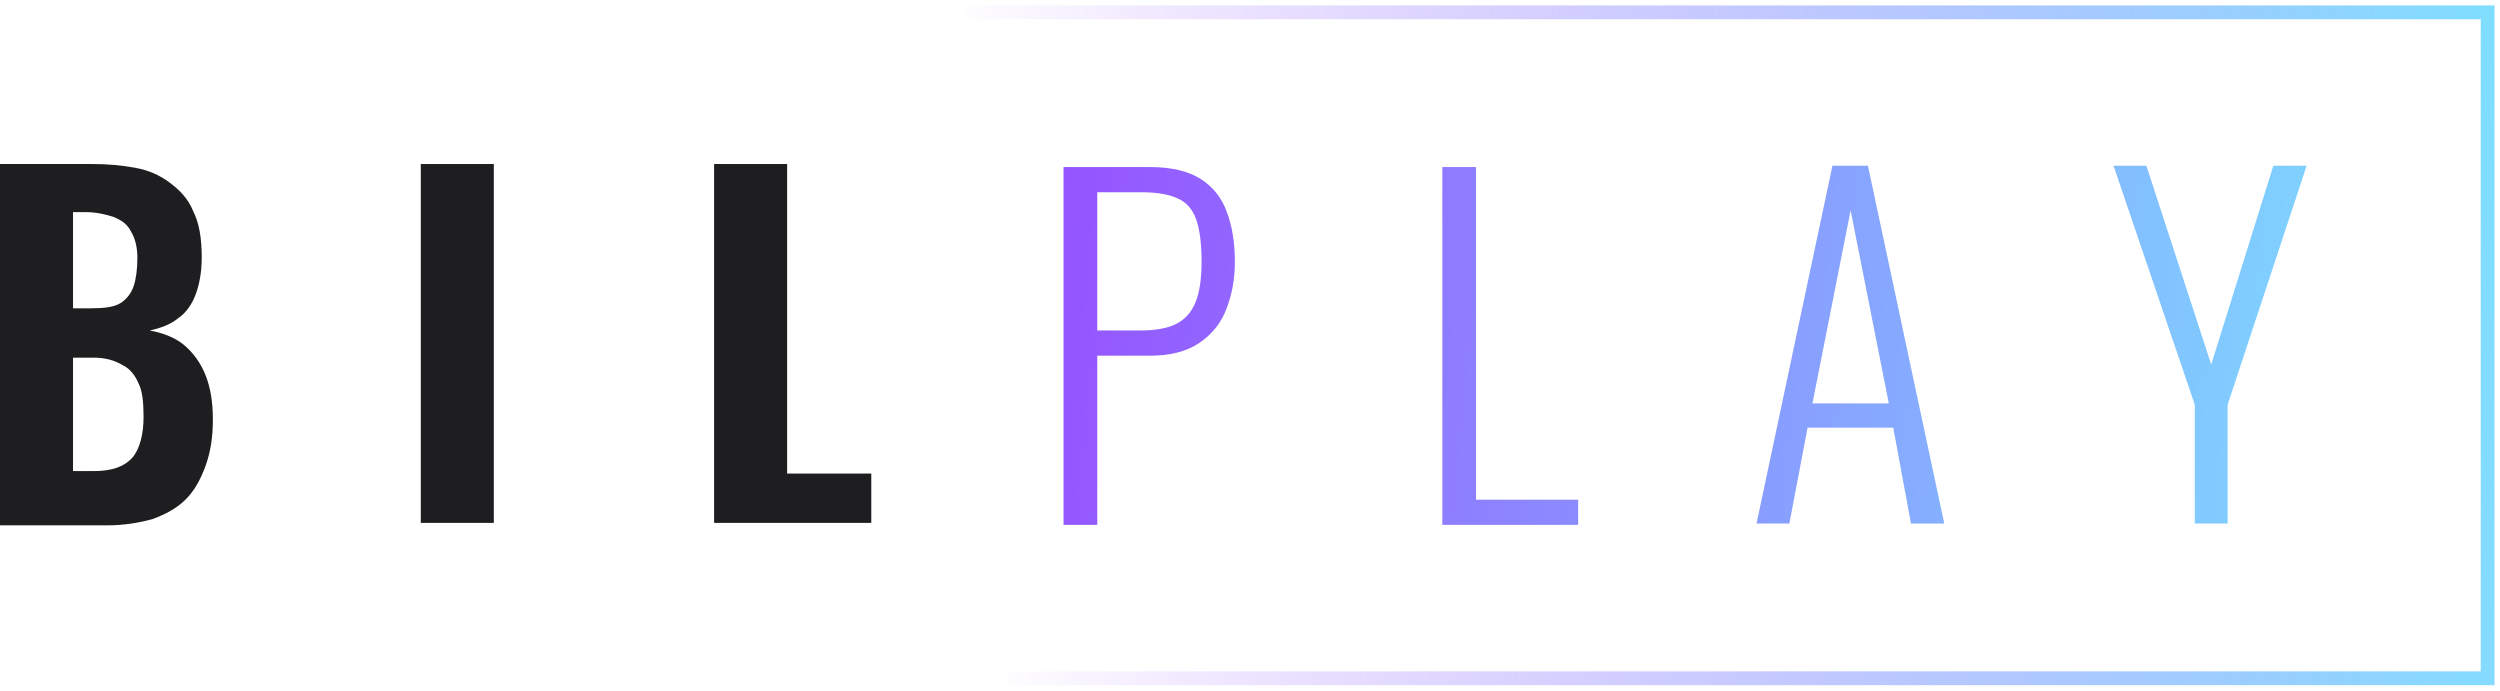
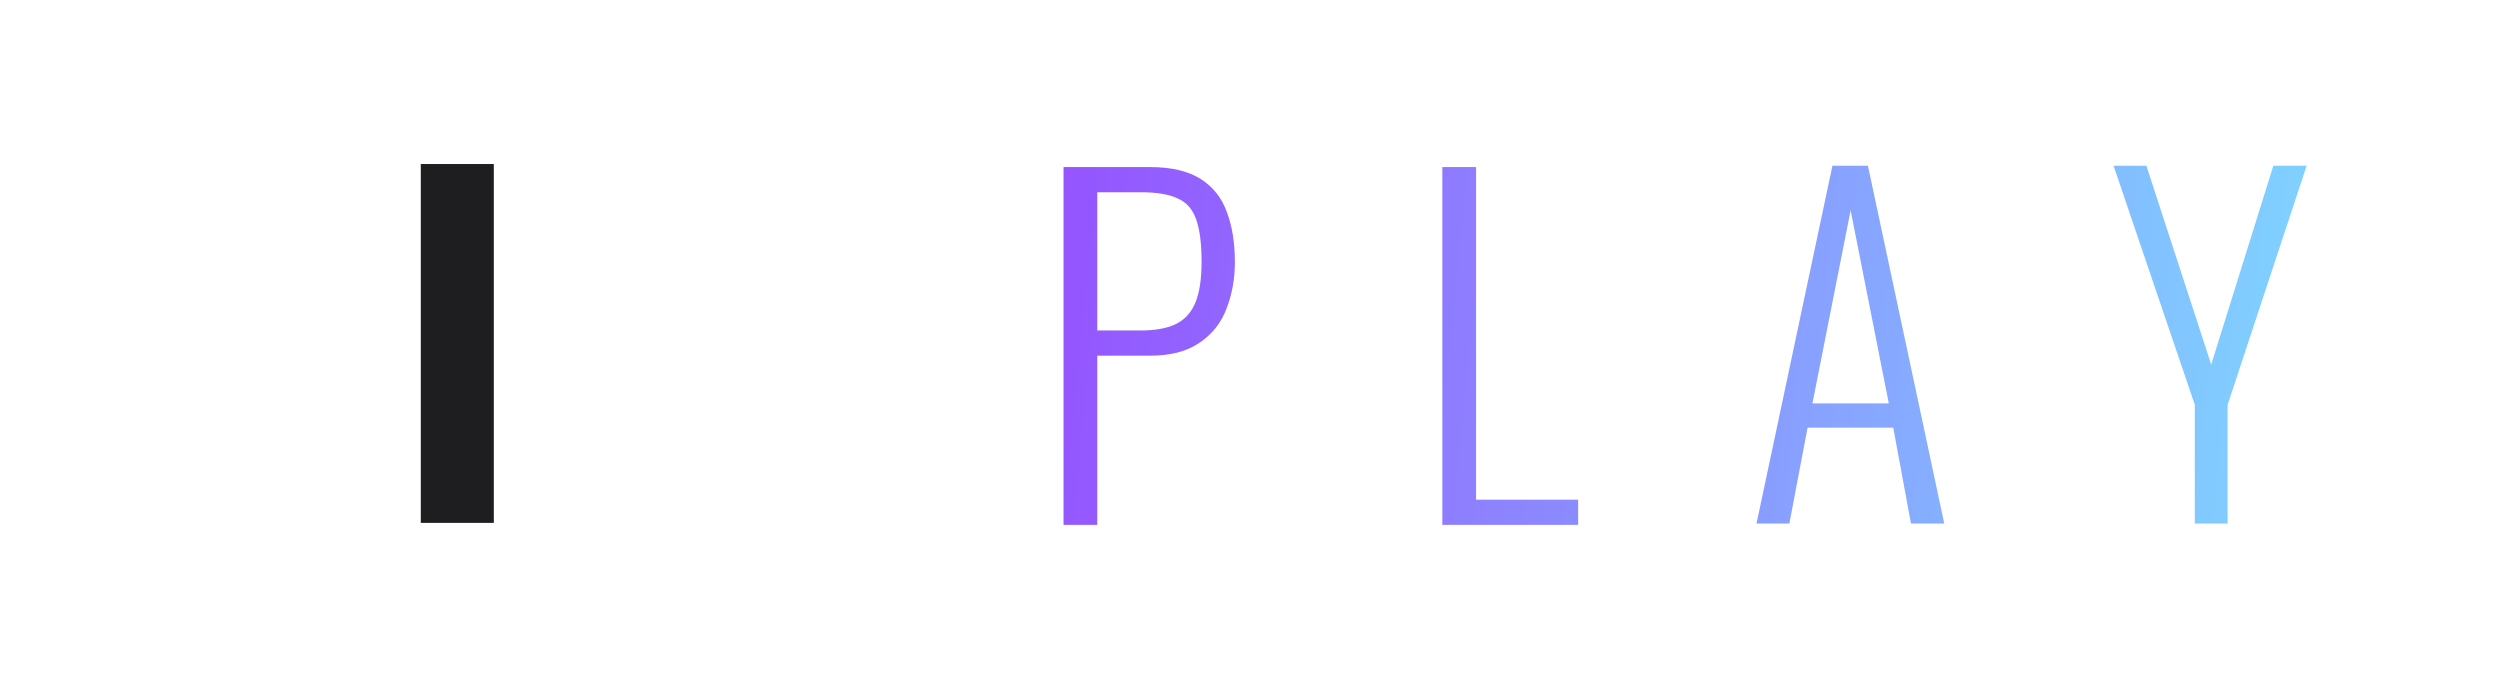
<svg xmlns="http://www.w3.org/2000/svg" width="181" height="50" viewBox="0 0 181 50" fill="none">
  <g clip-path="url(#clip0_53_2993)">
-     <path d="M0 11.875H6.631C7.796 11.875 8.781 11.964 9.767 12.143C10.752 12.321 11.559 12.679 12.276 13.214C12.993 13.75 13.62 14.375 13.978 15.268C14.426 16.161 14.605 17.232 14.605 18.661C14.605 19.732 14.426 20.625 14.157 21.339C13.889 22.054 13.441 22.679 12.903 23.036C12.365 23.482 11.649 23.75 10.842 23.929C11.828 24.107 12.724 24.464 13.351 25C13.978 25.536 14.516 26.25 14.874 27.143C15.233 28.036 15.412 29.107 15.412 30.357C15.412 31.696 15.233 32.768 14.874 33.75C14.516 34.732 14.068 35.536 13.441 36.161C12.813 36.786 12.007 37.232 11.021 37.589C10.036 37.857 8.96 38.036 7.706 38.036H0V11.875ZM5.287 34.107H6.81C8.154 34.107 9.05 33.75 9.588 33.125C10.125 32.5 10.394 31.429 10.394 30.179C10.394 29.107 10.305 28.304 10.036 27.768C9.767 27.143 9.408 26.696 8.871 26.429C8.244 26.071 7.616 25.893 6.72 25.893H5.287V34.107ZM5.287 22.321H6.631C7.527 22.321 8.244 22.232 8.692 21.964C9.14 21.696 9.498 21.25 9.677 20.714C9.856 20.179 9.946 19.464 9.946 18.661C9.946 17.857 9.767 17.232 9.498 16.786C9.229 16.25 8.871 15.982 8.244 15.714C7.706 15.536 6.989 15.357 6.183 15.357H5.287V22.321Z" fill="#1E1E20" />
    <path d="M30.465 37.857V11.875H35.752V37.857H30.465Z" fill="#1E1E20" />
-     <path d="M51.701 37.857V11.875H56.988V34.286H63.081V37.857H51.701Z" fill="#1E1E20" />
    <path fill-rule="evenodd" clip-rule="evenodd" d="M83.234 12.095C84.798 12.095 86.03 12.383 86.93 12.959C87.83 13.534 88.462 14.334 88.827 15.357C89.212 16.381 89.405 17.585 89.405 18.971C89.405 20.186 89.201 21.316 88.794 22.361C88.408 23.384 87.755 24.205 86.834 24.824C85.934 25.442 84.745 25.751 83.267 25.751H79.442V38H77V12.095H83.234ZM79.442 23.928H82.56C83.609 23.928 84.456 23.779 85.098 23.48C85.763 23.161 86.245 22.638 86.545 21.913C86.844 21.188 86.994 20.207 86.994 18.971C86.994 17.649 86.866 16.626 86.608 15.901C86.351 15.155 85.902 14.642 85.259 14.365C84.638 14.067 83.748 13.918 82.591 13.918H79.442V23.928Z" fill="url(#paint0_linear_53_2993)" />
    <path d="M106.867 36.178H114.258V38H104.425V12.095H106.867V36.178Z" fill="url(#paint1_linear_53_2993)" />
    <path fill-rule="evenodd" clip-rule="evenodd" d="M140.765 37.905H138.355L137.071 30.965H130.868L129.55 37.905H127.172L132.668 12H135.238L140.765 37.905ZM131.221 29.206H136.749L133.985 15.23L131.221 29.206Z" fill="url(#paint2_linear_53_2993)" />
    <path d="M160.091 26.392L164.59 12H167L161.28 29.303V37.905H158.902V29.303L153.021 12H155.399L160.091 26.392Z" fill="url(#paint3_linear_53_2993)" />
-     <path d="M180.604 0.393V49.607H69.891V48.607H179.604V1.393H69.891V0.393H180.604Z" fill="url(#paint4_linear_53_2993)" />
  </g>
  <defs>
    <linearGradient id="paint0_linear_53_2993" x1="66.275" y1="25.061" x2="175.982" y2="35.795" gradientUnits="userSpaceOnUse">
      <stop stop-color="#9747FF" />
      <stop offset="1" stop-color="#7DE0FF" />
    </linearGradient>
    <linearGradient id="paint1_linear_53_2993" x1="66.275" y1="25.061" x2="175.982" y2="35.795" gradientUnits="userSpaceOnUse">
      <stop stop-color="#9747FF" />
      <stop offset="1" stop-color="#7DE0FF" />
    </linearGradient>
    <linearGradient id="paint2_linear_53_2993" x1="66.275" y1="25.061" x2="175.982" y2="35.795" gradientUnits="userSpaceOnUse">
      <stop stop-color="#9747FF" />
      <stop offset="1" stop-color="#7DE0FF" />
    </linearGradient>
    <linearGradient id="paint3_linear_53_2993" x1="66.275" y1="25.061" x2="175.982" y2="35.795" gradientUnits="userSpaceOnUse">
      <stop stop-color="#9747FF" />
      <stop offset="1" stop-color="#7DE0FF" />
    </linearGradient>
    <linearGradient id="paint4_linear_53_2993" x1="70" y1="25" x2="183.158" y2="17.787" gradientUnits="userSpaceOnUse">
      <stop stop-color="#9747FF" stop-opacity="0" />
      <stop offset="1" stop-color="#7DE0FF" />
    </linearGradient>
    <clipPath id="clip0_53_2993">
      <rect width="181" height="50" fill="white" />
    </clipPath>
  </defs>
</svg>